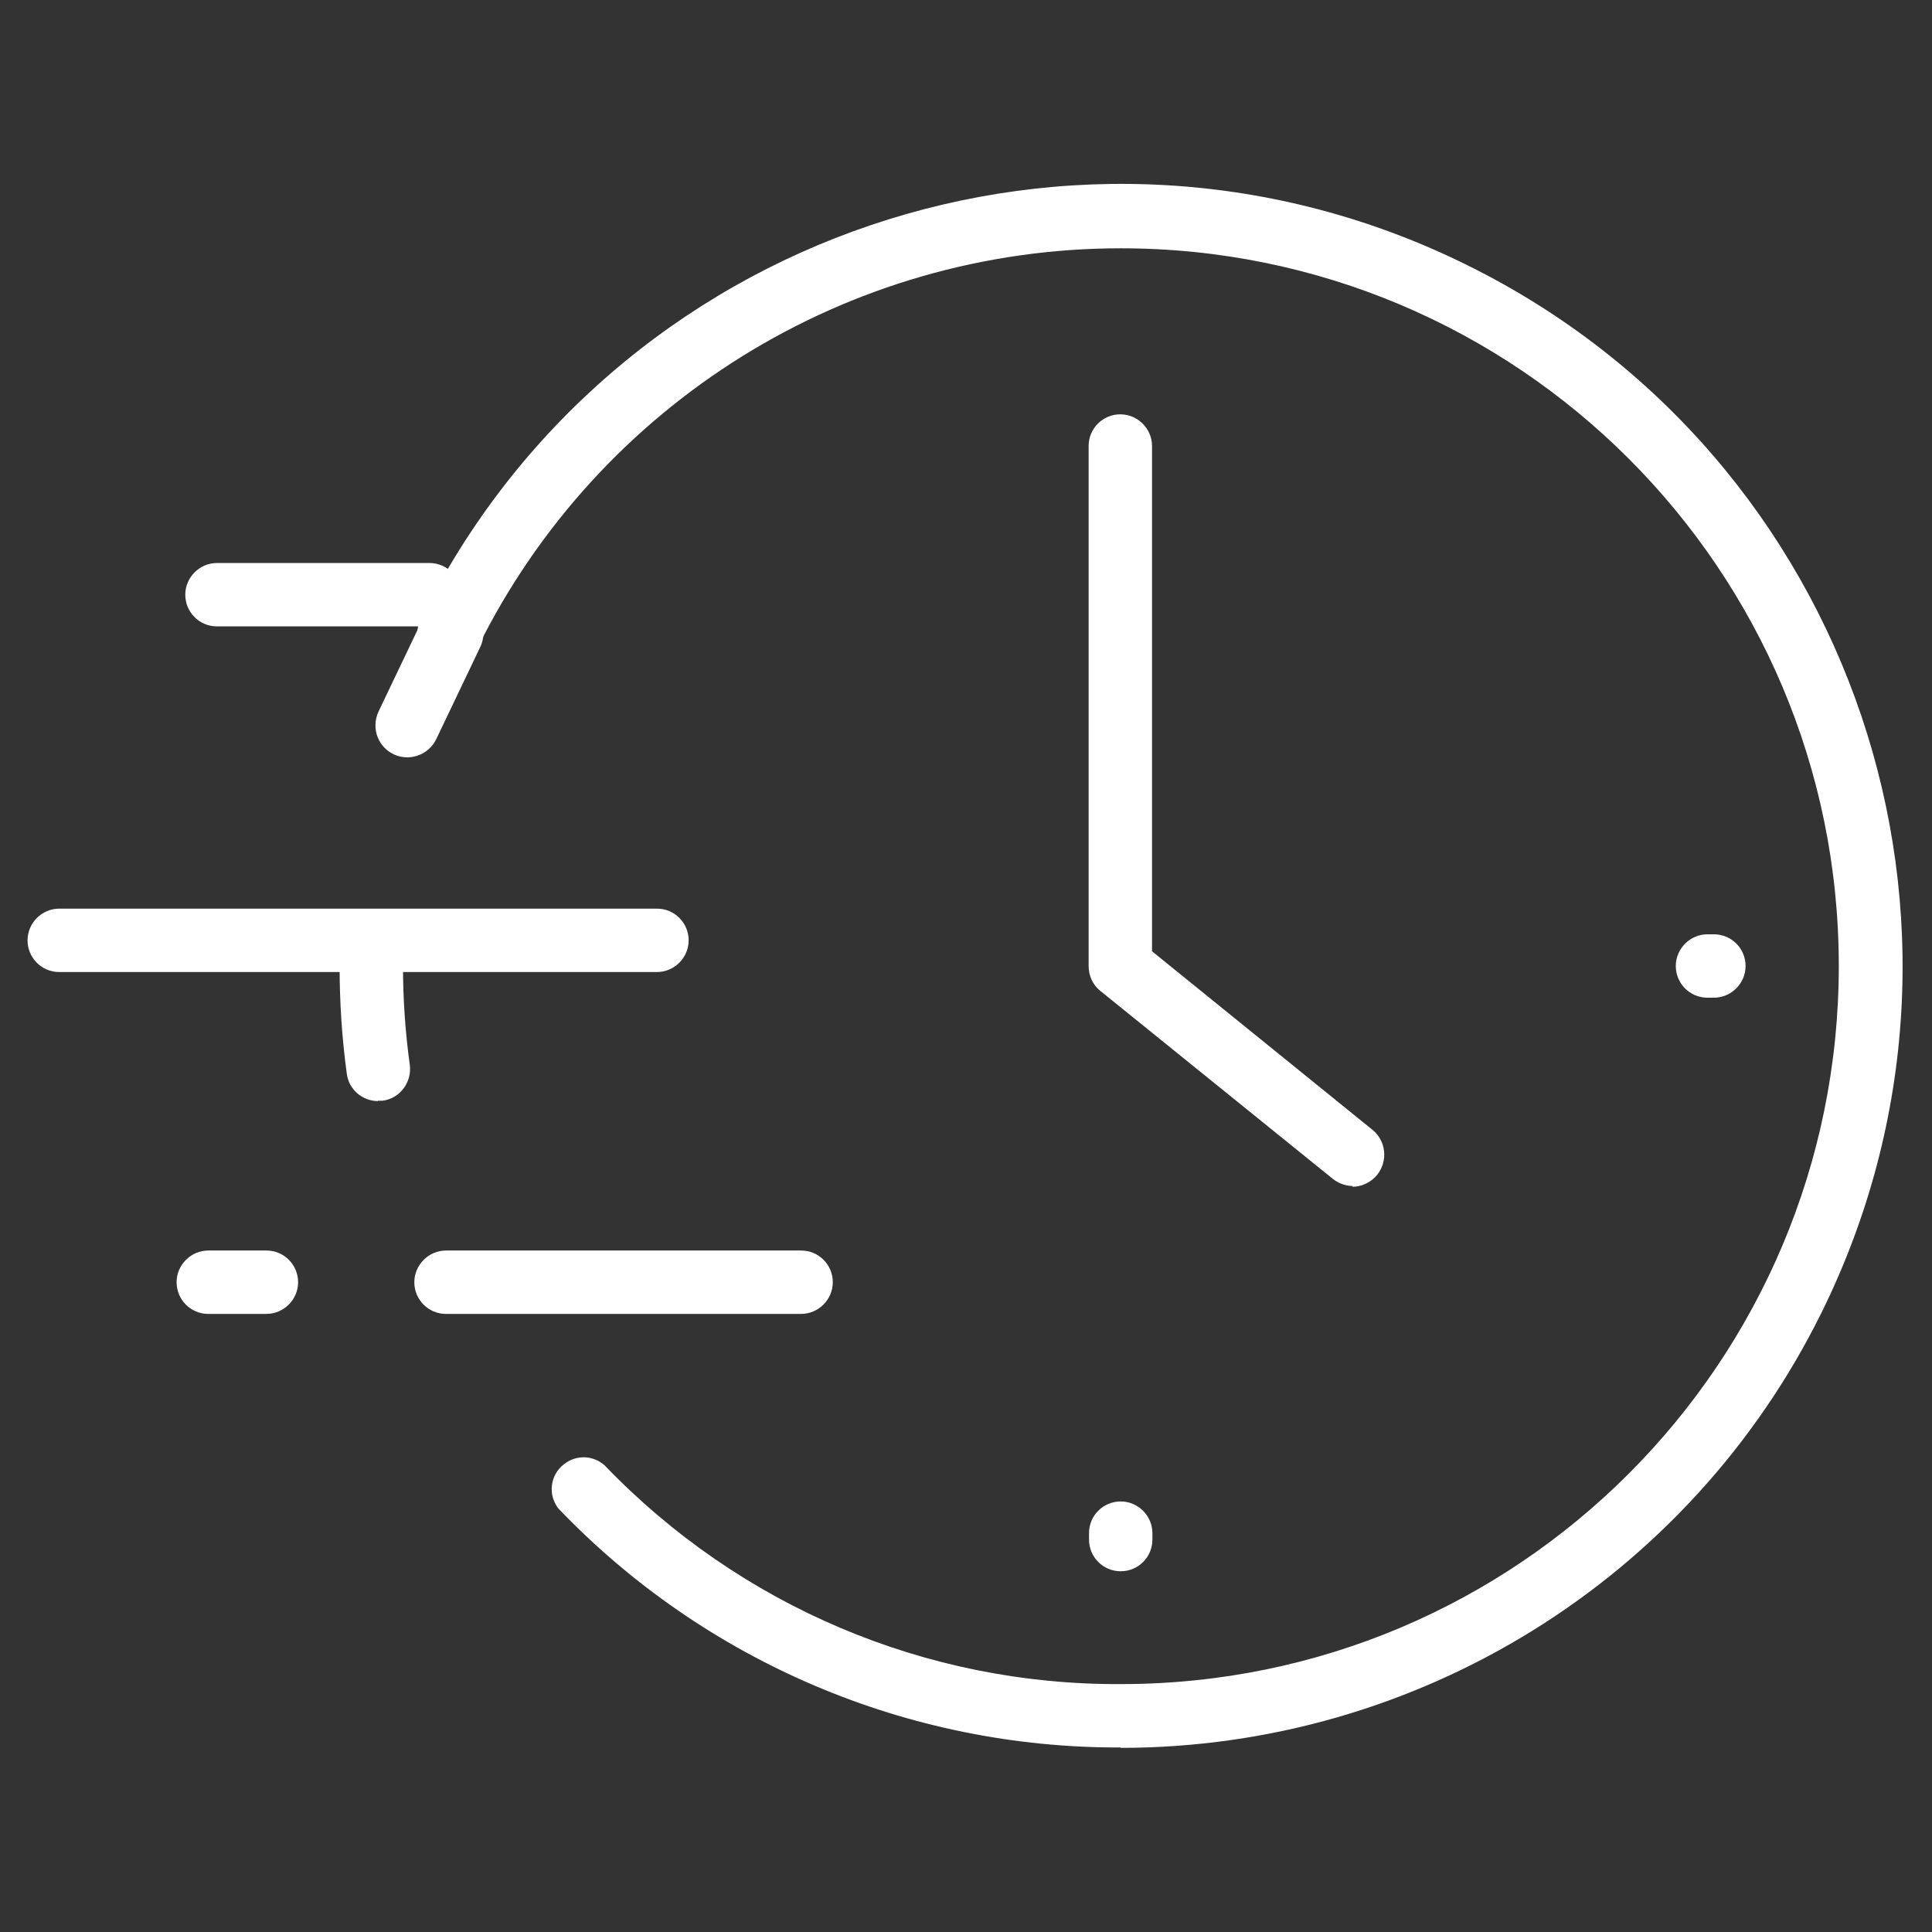
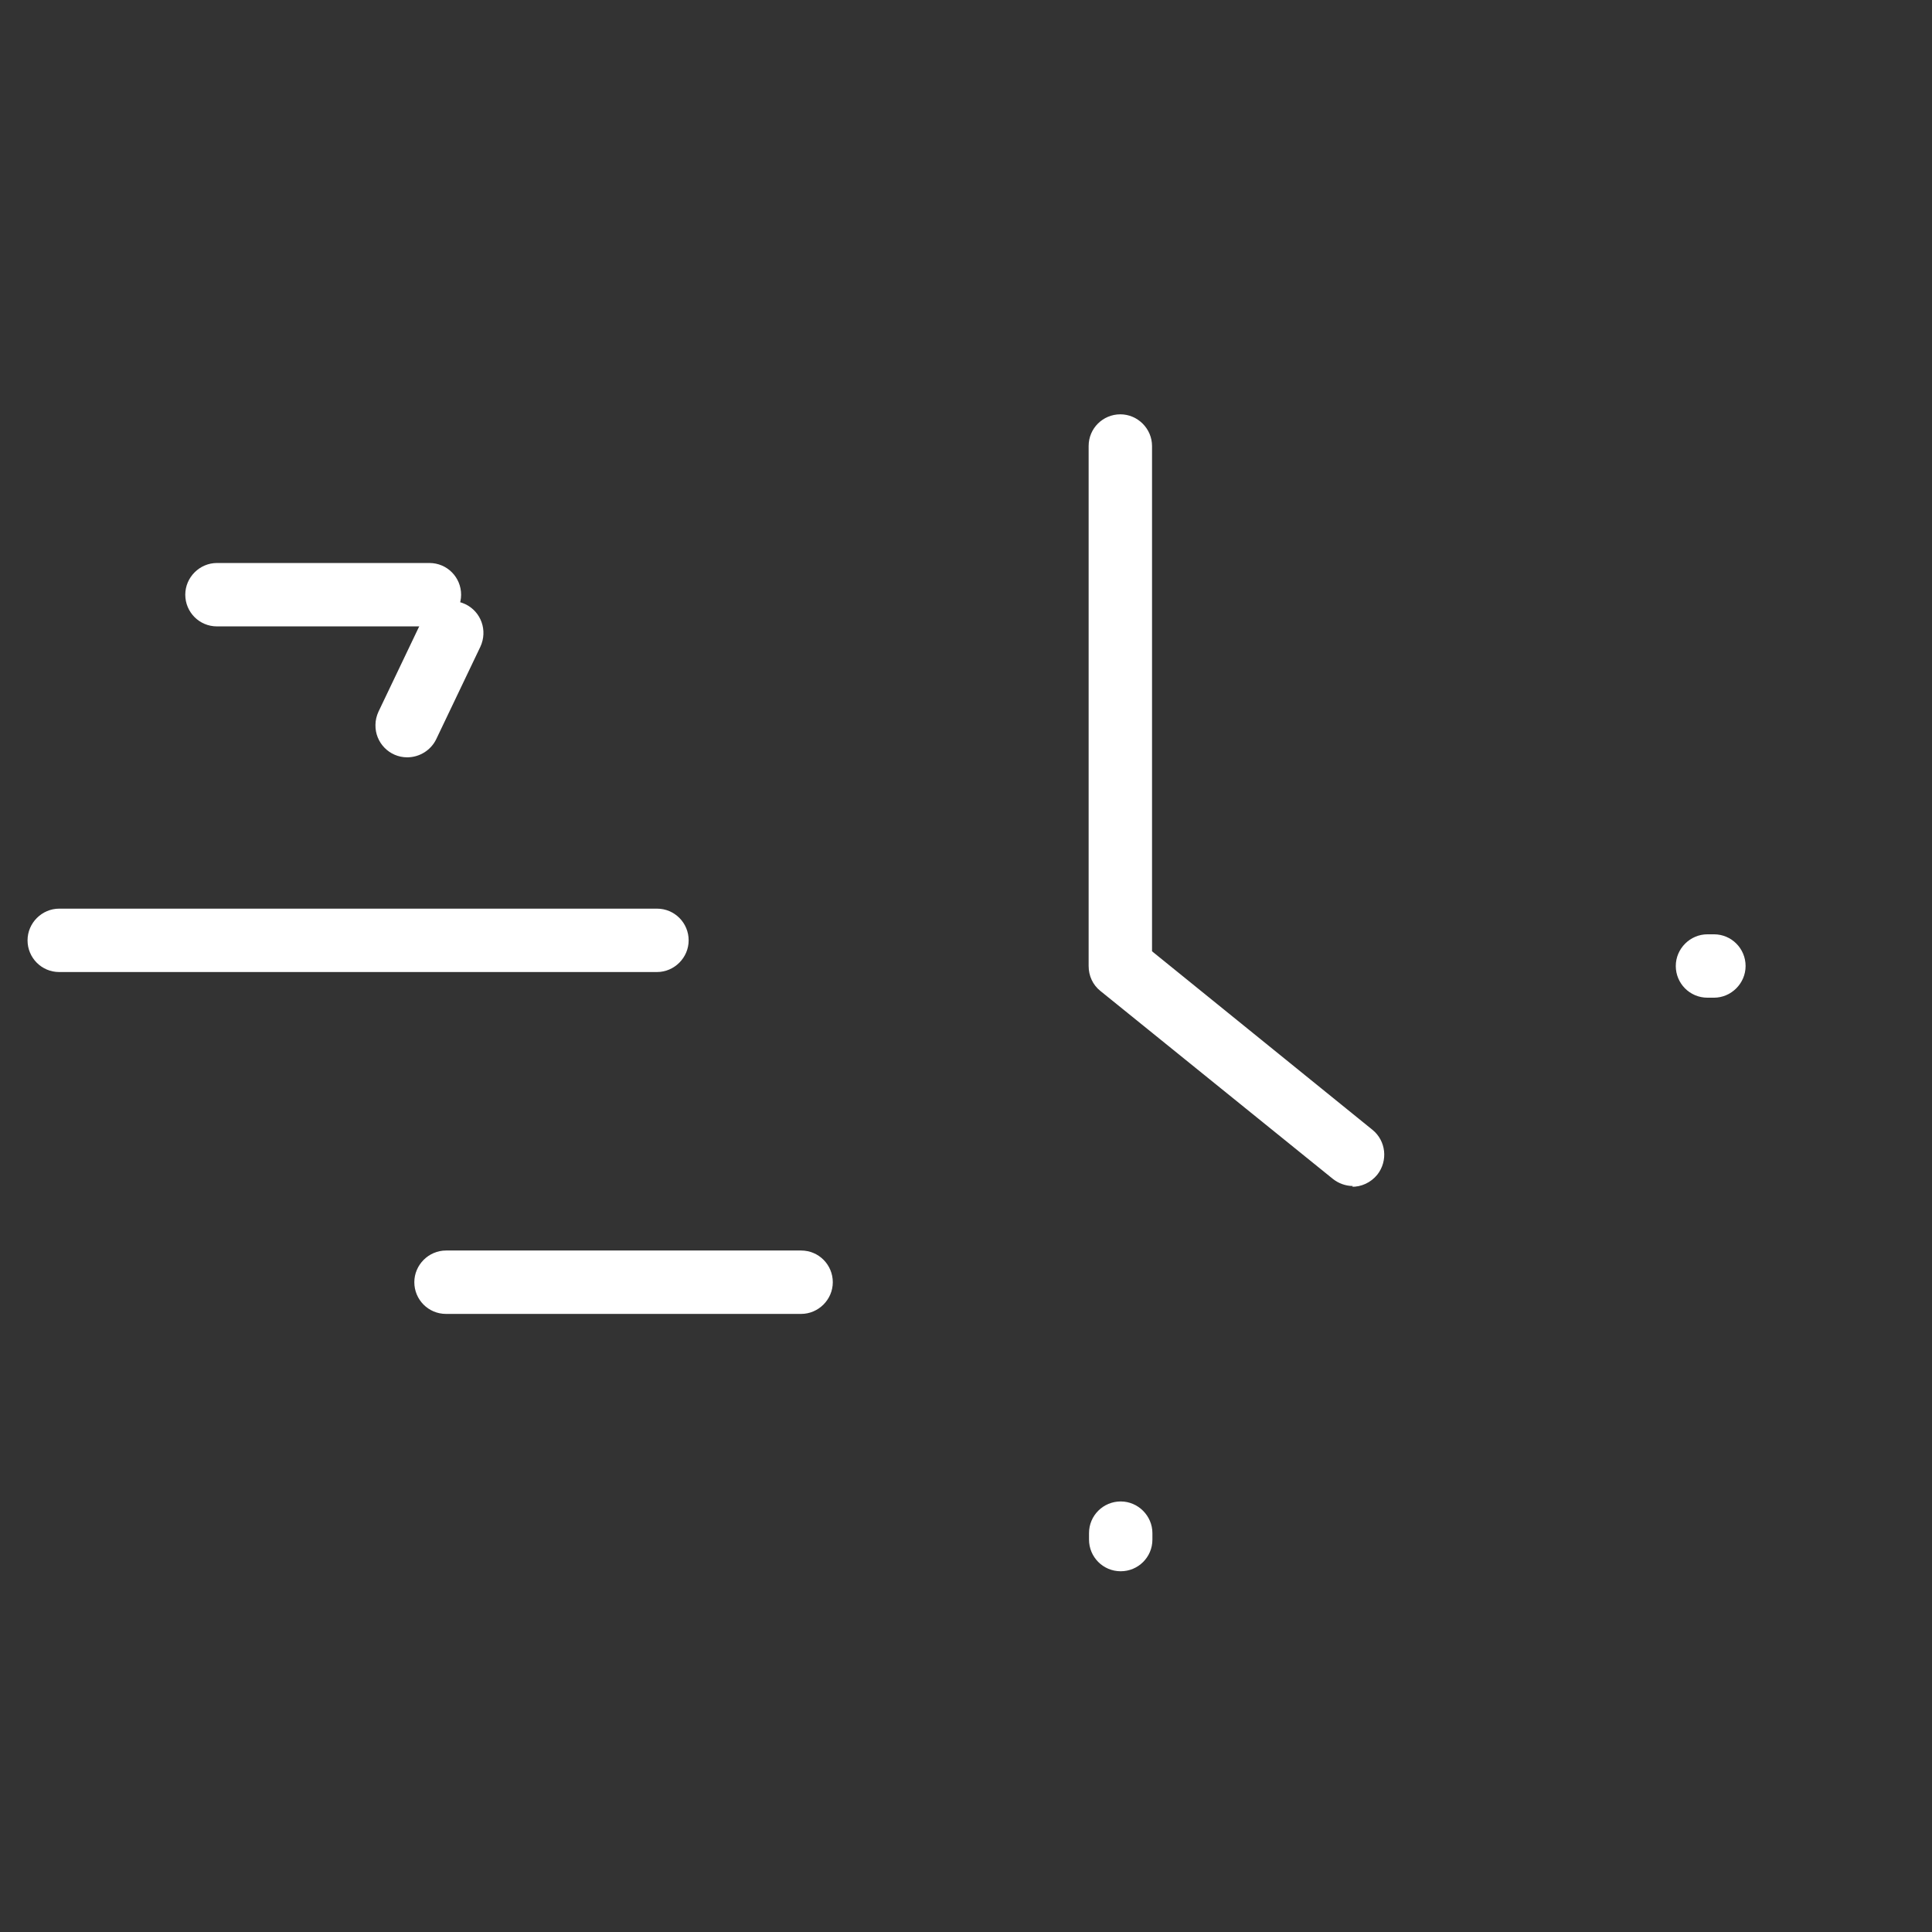
<svg xmlns="http://www.w3.org/2000/svg" id="Ebene_1" version="1.1" viewBox="0 0 512 512">
  <rect x="0" y="0" width="512" height="512" fill="#333333" stroke="none" />
  <defs>
    <style>
      .st0 {
        fill: #fff;
      }
    </style>
  </defs>
  <path class="st0" d="M358.5,314.3c-1.9,0-3.8-.7-5.3-1.9l-61.6-49.8c-2-1.6-3.1-4-3.1-6.6V118.2c0-4.7,3.8-8.4,8.4-8.4s8.4,3.8,8.4,8.4v133.9l58.4,47.3c3.6,2.9,4.2,8.2,1.3,11.9-1.7,2.1-4.3,3.3-6.9,3.2h.3ZM212.3,348.2h-94.1c-4.7,0-8.4-3.8-8.4-8.4s3.8-8.4,8.4-8.4h94.1c4.7,0,8.4,3.8,8.4,8.4s-3.8,8.4-8.4,8.4ZM174.1,257.6H15.7c-4.7,0-8.4-3.8-8.4-8.4s3.8-8.4,8.4-8.4h158.4c4.7,0,8.4,3.8,8.4,8.4s-3.8,8.4-8.4,8.4h0ZM113.8,166h-56.3c-4.7,0-8.4-3.8-8.4-8.4s3.8-8.4,8.4-8.4h56.3c4.7,0,8.4,3.8,8.4,8.4s-3.8,8.4-8.4,8.4ZM297,416.4c-4.7,0-8.4-3.8-8.4-8.4v-1.7c0-4.7,3.8-8.4,8.4-8.4s8.4,3.8,8.4,8.4v1.7c0,4.7-3.8,8.4-8.4,8.4ZM454.2,264.4h-1.7c-4.7,0-8.4-3.8-8.4-8.4s3.8-8.4,8.4-8.4h1.7c4.7,0,8.4,3.8,8.4,8.4s-3.8,8.4-8.4,8.4Z" />
-   <path class="st0" d="M100.2,291.8c-4.2,0-7.8-3.1-8.3-7.3-1.3-9.5-1.9-19-1.9-28.5,0-4.7,3.8-8.4,8.4-8.4s8.4,3.8,8.4,8.4c0,8.8.6,17.5,1.8,26.2.6,4.6-2.6,8.9-7.2,9.5,0,0-.1,0-.2,0h-1.1ZM297,463.1c-56.3.2-110.1-22.7-149-63.3-2.9-3.7-2.2-9,1.5-11.8,3.2-2.5,7.6-2.4,10.7.3,35.8,37.3,85.2,58.3,136.9,58,105.1,0,190.2-85.2,190.2-190.3,0-105.1-85.2-190.2-190.3-190.2-72.3,0-138.3,41-170.4,105.8-2.1,4.2-7.2,5.9-11.3,3.8-4.2-2.1-5.9-7.2-3.8-11.3C162.1,61.5,286.4,19.5,388.9,70.3c102.5,50.7,144.5,175,93.8,277.6-34.9,70.6-106.9,115.3-185.7,115.3ZM70.6,348.2h-15.4c-4.7,0-8.4-3.8-8.4-8.4s3.8-8.4,8.4-8.4h15.4c4.7,0,8.4,3.8,8.4,8.4s-3.8,8.4-8.4,8.4Z" />
  <path class="st0" d="M107.9,200.7c-4.7,0-8.5-3.9-8.4-8.6,0-1.2.3-2.4.8-3.5l11.7-24.5c2-4.2,7-6,11.3-4,4.2,2,6,7,4,11.3h0l-11.7,24.5c-1.4,2.9-4.4,4.8-7.7,4.8h0Z" />
</svg>